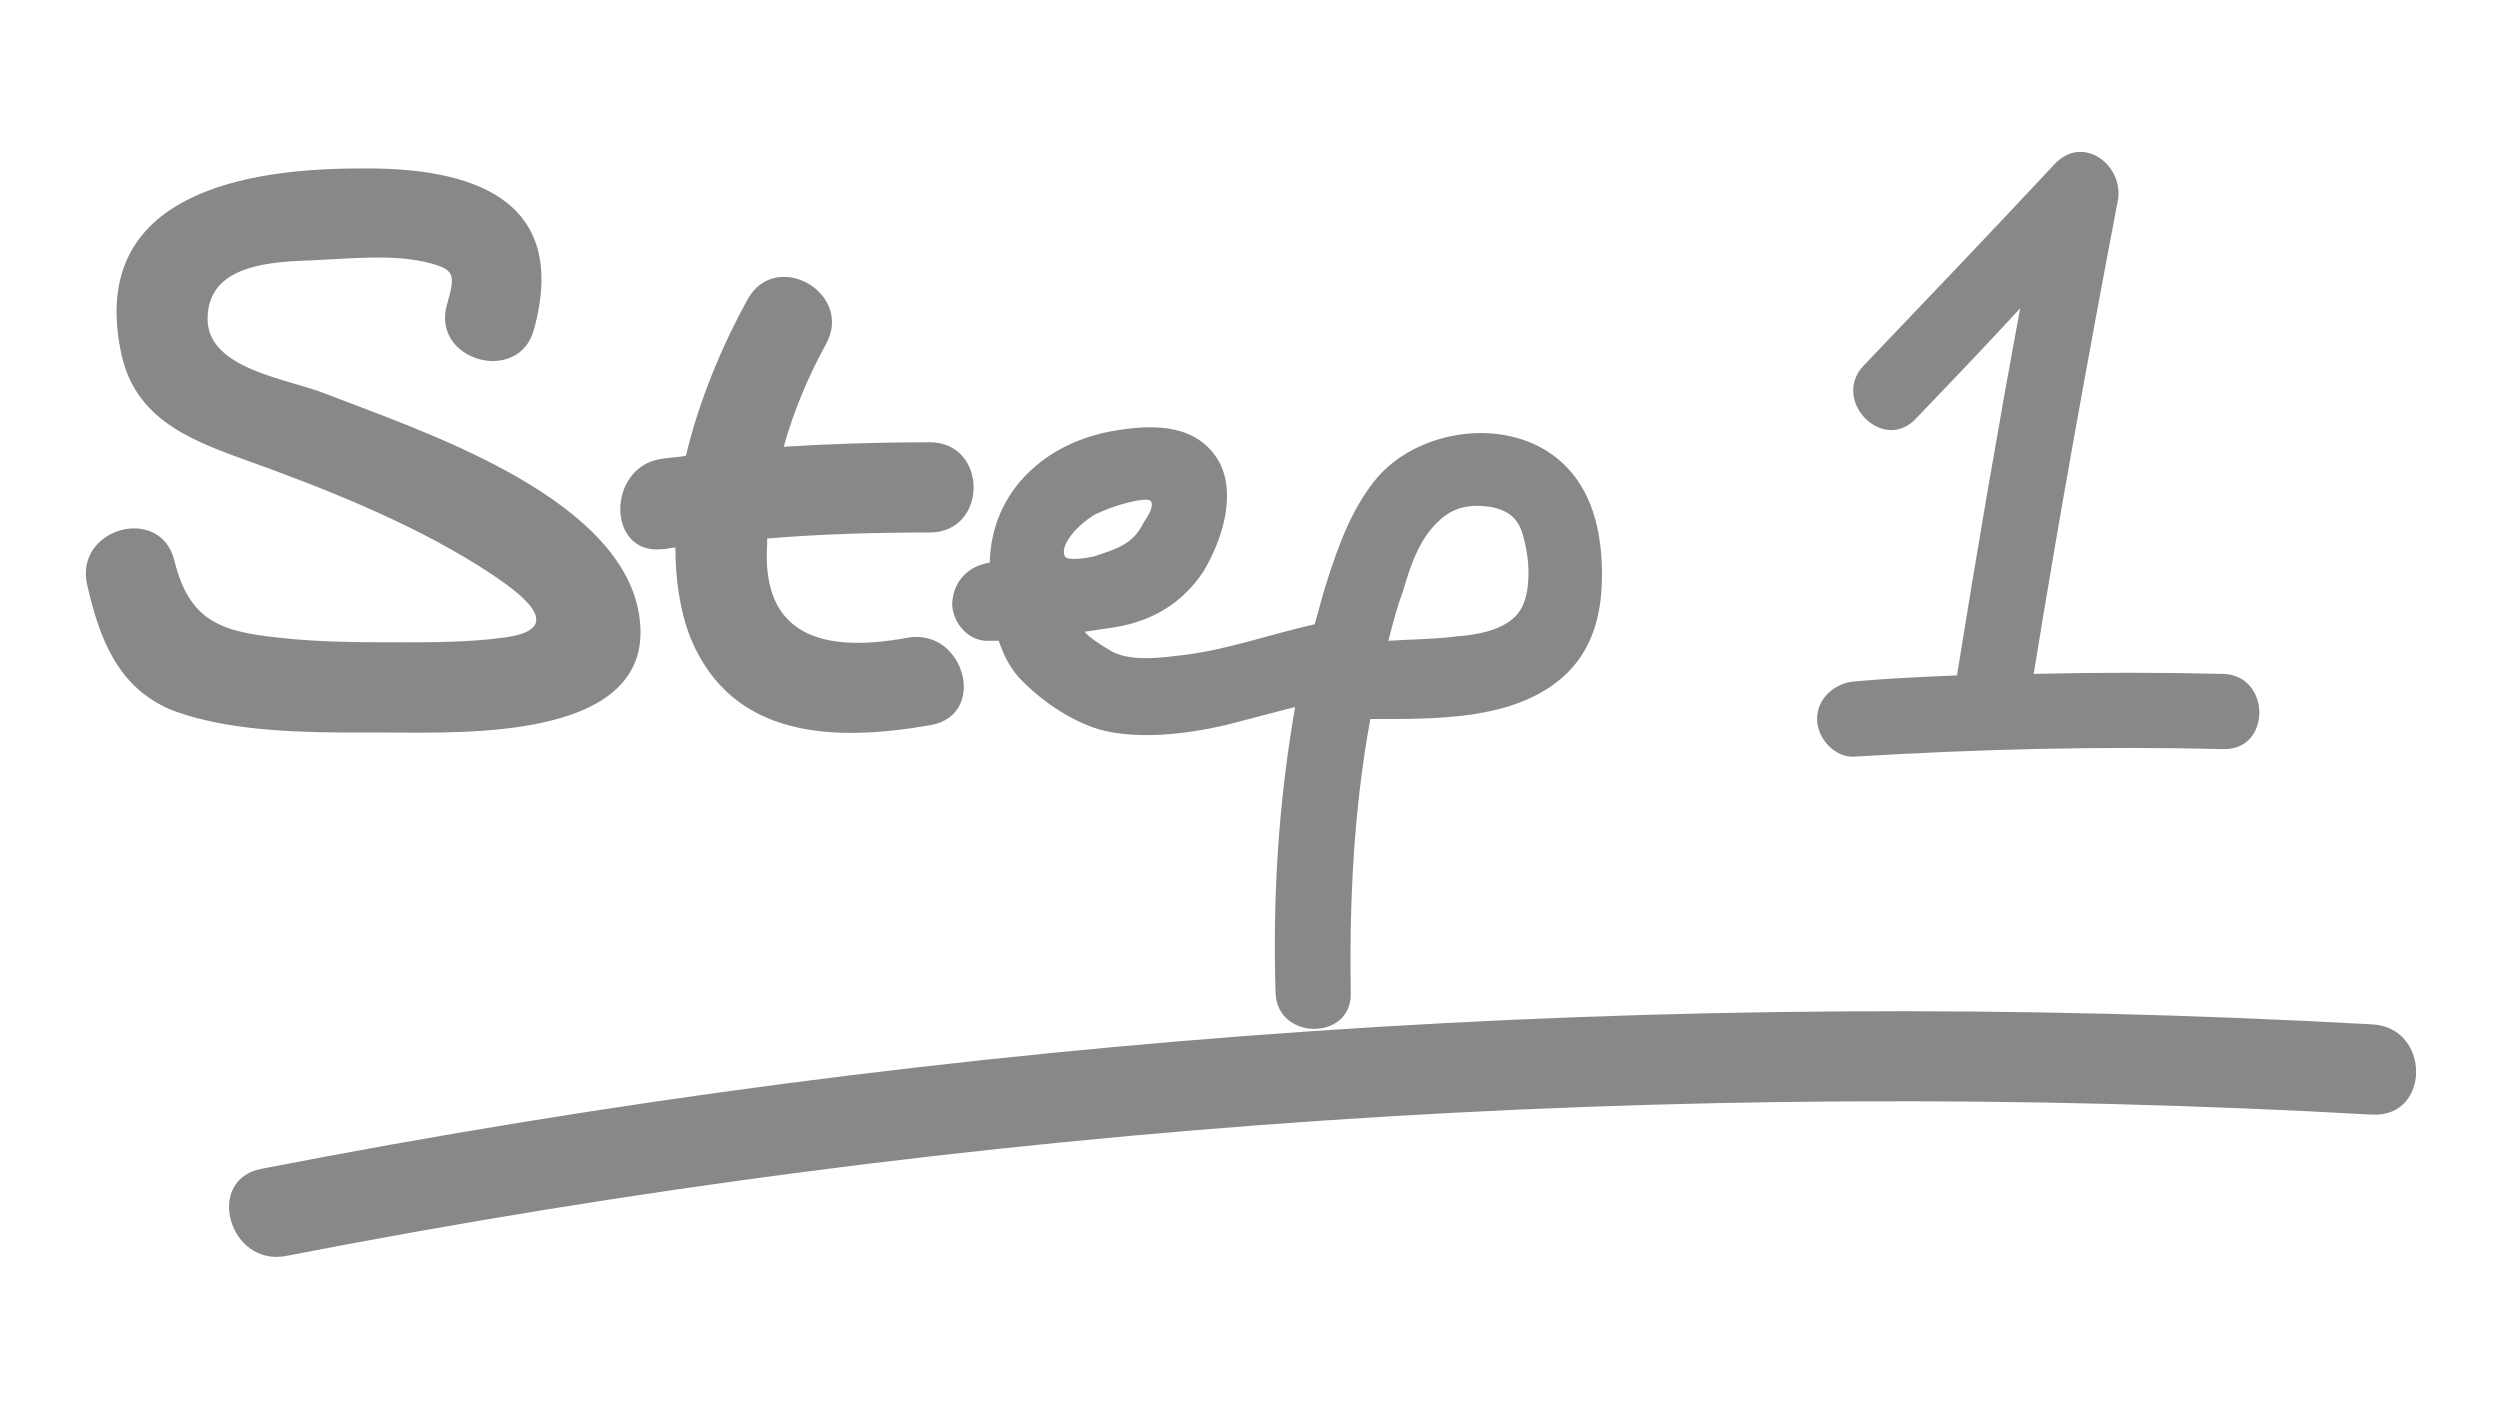
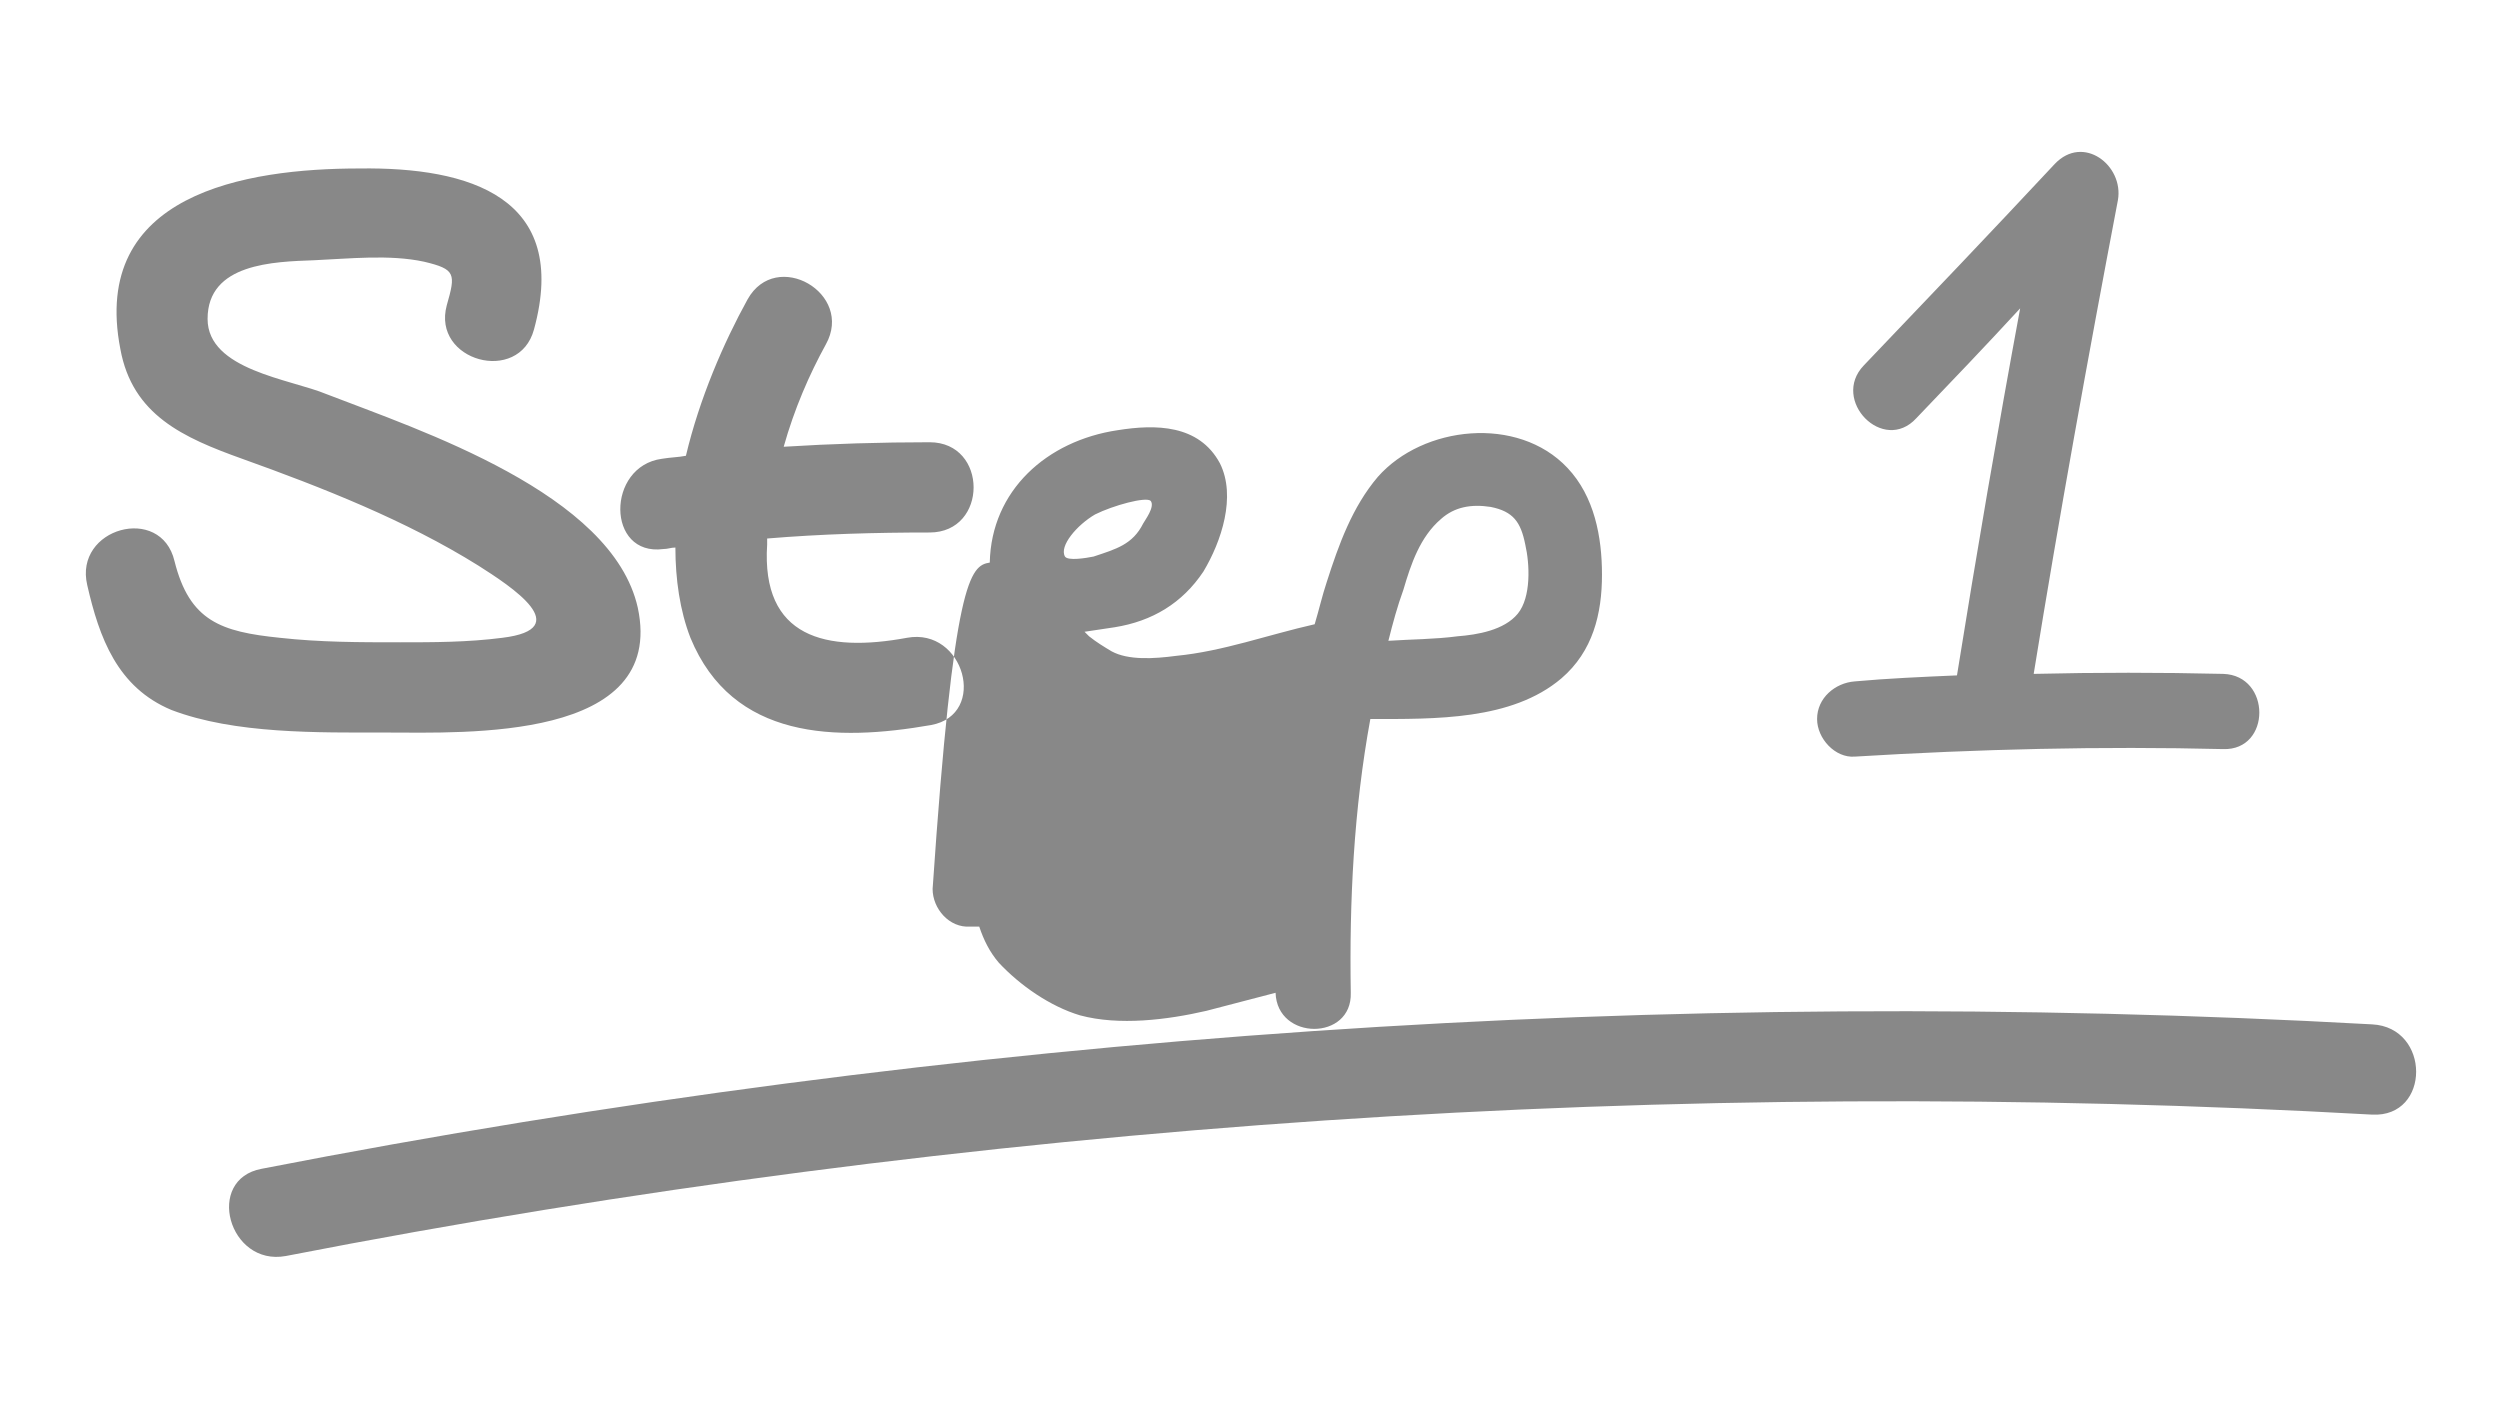
<svg xmlns="http://www.w3.org/2000/svg" version="1.1" x="0px" y="0px" viewBox="0 0 166.2 93.7" style="enable-background:new 0 0 166.2 93.7;" xml:space="preserve">
  <style type="text/css">
	.st0{fill:#888888;}
</style>
  <g id="Layer_2" class="st0">
-     <path d="M157.7,74.1c-46.4-2.6-93,0.5-138.7,9.4c-3.8,0.7-5.4-5.1-1.6-5.8c46.2-9,93.3-12.2,140.3-9.6   C161.6,68.3,161.6,74.3,157.7,74.1z M25.7,48.7c5.2,0,18.6,0.6,16.7-8.3c-1.7-7.6-14.5-11.8-20.7-14.2c-2.4-1-7.9-1.6-7.9-5   c0-3.7,4.4-3.8,7.1-3.9c2.3-0.1,5-0.4,7.3,0.1c2.1,0.5,2.1,0.8,1.5,2.9c-1,3.7,4.8,5.3,5.8,1.6c2.4-8.8-4.3-10.8-11.6-10.7   c-7.6,0-17.9,1.7-15.9,12c0.8,4.4,4.2,5.9,8.1,7.3c5.3,1.9,10.9,4.1,15.7,7.1c2.2,1.4,6.5,4.2,1.6,4.8c-2.3,0.3-4.6,0.3-6.8,0.3   c-2.7,0-5.3,0-8-0.3c-3.9-0.4-6-1.1-7-5.1c-0.9-3.8-6.7-2.2-5.8,1.6c0.8,3.5,2,6.8,5.6,8.3C15.6,48.8,21.1,48.7,25.7,48.7z    M44.1,36.5c0.3,0,0.5-0.1,0.8-0.1c0,2.1,0.3,4.2,1,6c2.8,6.8,9.7,6.9,16,5.8c3.8-0.7,2.2-6.5-1.6-5.8c-5.4,1-9.7,0-9.3-6.2   c0-0.1,0-0.2,0-0.4c3.6-0.3,7.2-0.4,10.8-0.4c3.9,0,3.9-6,0-6c-3.2,0-6.5,0.1-9.7,0.3c0.7-2.5,1.7-4.8,2.8-6.8   c1.9-3.4-3.3-6.4-5.2-3c-1.6,2.9-3.2,6.6-4.1,10.4c-0.5,0.1-1,0.1-1.6,0.2C40.3,31,40.3,37,44.1,36.5z M65.8,37.4   c0.1-4.8,3.8-8.1,8.5-8.8c2.5-0.4,5.4-0.4,6.8,2.2C82.2,33,81.2,36,80,38c-1.4,2.1-3.4,3.3-5.9,3.7c-0.7,0.1-1.3,0.2-2,0.3   c0.1,0.1,0.2,0.2,0.3,0.3c0.5,0.4,1,0.7,1.5,1c1.1,0.6,2.8,0.5,4.3,0.3c3.1-0.3,6.1-1.4,9.2-2.1c0.3-1,0.5-1.9,0.8-2.8   c0.8-2.5,1.7-5,3.4-7c3-3.4,9.3-4.1,12.6-0.6c1.8,1.9,2.3,4.6,2.3,7.1c0,2.6-0.6,5.1-2.7,6.9c-3.3,2.8-8.4,2.7-12.7,2.7   c-1.1,6-1.4,12.1-1.3,18.2c0.1,3.2-4.9,3.2-5,0c-0.2-6.4,0.2-12.7,1.3-19c-1.5,0.4-3.1,0.8-4.6,1.2c-2.6,0.6-5.8,1-8.4,0.3   c-2-0.6-4-2-5.4-3.5c-0.6-0.7-1-1.5-1.3-2.4c-0.2,0-0.4,0-0.6,0c-1.4,0.1-2.5-1.2-2.5-2.5C63.4,38.5,64.5,37.6,65.8,37.4z    M93.3,39.2c-0.4,1.1-0.7,2.2-1,3.4c1.5-0.1,3.1-0.1,4.6-0.3c1.3-0.1,3.1-0.4,4-1.5c0.9-1.1,0.8-3.3,0.5-4.6   c-0.3-1.5-0.8-2.2-2.3-2.5c-1.3-0.2-2.4,0-3.3,0.8C94.4,35.7,93.8,37.5,93.3,39.2z M70.8,37c0.2,0.3,1.4,0.1,1.9,0   c1.5-0.5,2.6-0.8,3.3-2.2c0.1-0.2,0.8-1.1,0.5-1.5c-0.3-0.3-2.5,0.3-3.7,0.9C71.6,34.9,70.4,36.3,70.8,37z M123.3,50.3   c8.2-0.5,16.4-0.7,24.5-0.5c3.2,0.1,3.2-4.9,0-5c-4.2-0.1-8.4-0.1-12.6,0c1.7-10.5,3.6-21,5.6-31.5c0.4-2.3-2.3-4.4-4.2-2.4   c-4.2,4.5-8.4,8.9-12.7,13.4c-2.2,2.3,1.3,5.9,3.5,3.5c2.3-2.4,4.6-4.8,6.9-7.3c-1.5,8.1-2.9,16.3-4.2,24.4   c-2.3,0.1-4.6,0.2-6.8,0.4c-1.3,0.1-2.5,1.1-2.5,2.5C120.8,49.1,122,50.4,123.3,50.3z" />
+     <path d="M157.7,74.1c-46.4-2.6-93,0.5-138.7,9.4c-3.8,0.7-5.4-5.1-1.6-5.8c46.2-9,93.3-12.2,140.3-9.6   C161.6,68.3,161.6,74.3,157.7,74.1z M25.7,48.7c5.2,0,18.6,0.6,16.7-8.3c-1.7-7.6-14.5-11.8-20.7-14.2c-2.4-1-7.9-1.6-7.9-5   c0-3.7,4.4-3.8,7.1-3.9c2.3-0.1,5-0.4,7.3,0.1c2.1,0.5,2.1,0.8,1.5,2.9c-1,3.7,4.8,5.3,5.8,1.6c2.4-8.8-4.3-10.8-11.6-10.7   c-7.6,0-17.9,1.7-15.9,12c0.8,4.4,4.2,5.9,8.1,7.3c5.3,1.9,10.9,4.1,15.7,7.1c2.2,1.4,6.5,4.2,1.6,4.8c-2.3,0.3-4.6,0.3-6.8,0.3   c-2.7,0-5.3,0-8-0.3c-3.9-0.4-6-1.1-7-5.1c-0.9-3.8-6.7-2.2-5.8,1.6c0.8,3.5,2,6.8,5.6,8.3C15.6,48.8,21.1,48.7,25.7,48.7z    M44.1,36.5c0.3,0,0.5-0.1,0.8-0.1c0,2.1,0.3,4.2,1,6c2.8,6.8,9.7,6.9,16,5.8c3.8-0.7,2.2-6.5-1.6-5.8c-5.4,1-9.7,0-9.3-6.2   c0-0.1,0-0.2,0-0.4c3.6-0.3,7.2-0.4,10.8-0.4c3.9,0,3.9-6,0-6c-3.2,0-6.5,0.1-9.7,0.3c0.7-2.5,1.7-4.8,2.8-6.8   c1.9-3.4-3.3-6.4-5.2-3c-1.6,2.9-3.2,6.6-4.1,10.4c-0.5,0.1-1,0.1-1.6,0.2C40.3,31,40.3,37,44.1,36.5z M65.8,37.4   c0.1-4.8,3.8-8.1,8.5-8.8c2.5-0.4,5.4-0.4,6.8,2.2C82.2,33,81.2,36,80,38c-1.4,2.1-3.4,3.3-5.9,3.7c-0.7,0.1-1.3,0.2-2,0.3   c0.1,0.1,0.2,0.2,0.3,0.3c0.5,0.4,1,0.7,1.5,1c1.1,0.6,2.8,0.5,4.3,0.3c3.1-0.3,6.1-1.4,9.2-2.1c0.3-1,0.5-1.9,0.8-2.8   c0.8-2.5,1.7-5,3.4-7c3-3.4,9.3-4.1,12.6-0.6c1.8,1.9,2.3,4.6,2.3,7.1c0,2.6-0.6,5.1-2.7,6.9c-3.3,2.8-8.4,2.7-12.7,2.7   c-1.1,6-1.4,12.1-1.3,18.2c0.1,3.2-4.9,3.2-5,0c-1.5,0.4-3.1,0.8-4.6,1.2c-2.6,0.6-5.8,1-8.4,0.3   c-2-0.6-4-2-5.4-3.5c-0.6-0.7-1-1.5-1.3-2.4c-0.2,0-0.4,0-0.6,0c-1.4,0.1-2.5-1.2-2.5-2.5C63.4,38.5,64.5,37.6,65.8,37.4z    M93.3,39.2c-0.4,1.1-0.7,2.2-1,3.4c1.5-0.1,3.1-0.1,4.6-0.3c1.3-0.1,3.1-0.4,4-1.5c0.9-1.1,0.8-3.3,0.5-4.6   c-0.3-1.5-0.8-2.2-2.3-2.5c-1.3-0.2-2.4,0-3.3,0.8C94.4,35.7,93.8,37.5,93.3,39.2z M70.8,37c0.2,0.3,1.4,0.1,1.9,0   c1.5-0.5,2.6-0.8,3.3-2.2c0.1-0.2,0.8-1.1,0.5-1.5c-0.3-0.3-2.5,0.3-3.7,0.9C71.6,34.9,70.4,36.3,70.8,37z M123.3,50.3   c8.2-0.5,16.4-0.7,24.5-0.5c3.2,0.1,3.2-4.9,0-5c-4.2-0.1-8.4-0.1-12.6,0c1.7-10.5,3.6-21,5.6-31.5c0.4-2.3-2.3-4.4-4.2-2.4   c-4.2,4.5-8.4,8.9-12.7,13.4c-2.2,2.3,1.3,5.9,3.5,3.5c2.3-2.4,4.6-4.8,6.9-7.3c-1.5,8.1-2.9,16.3-4.2,24.4   c-2.3,0.1-4.6,0.2-6.8,0.4c-1.3,0.1-2.5,1.1-2.5,2.5C120.8,49.1,122,50.4,123.3,50.3z" />
  </g>
</svg>